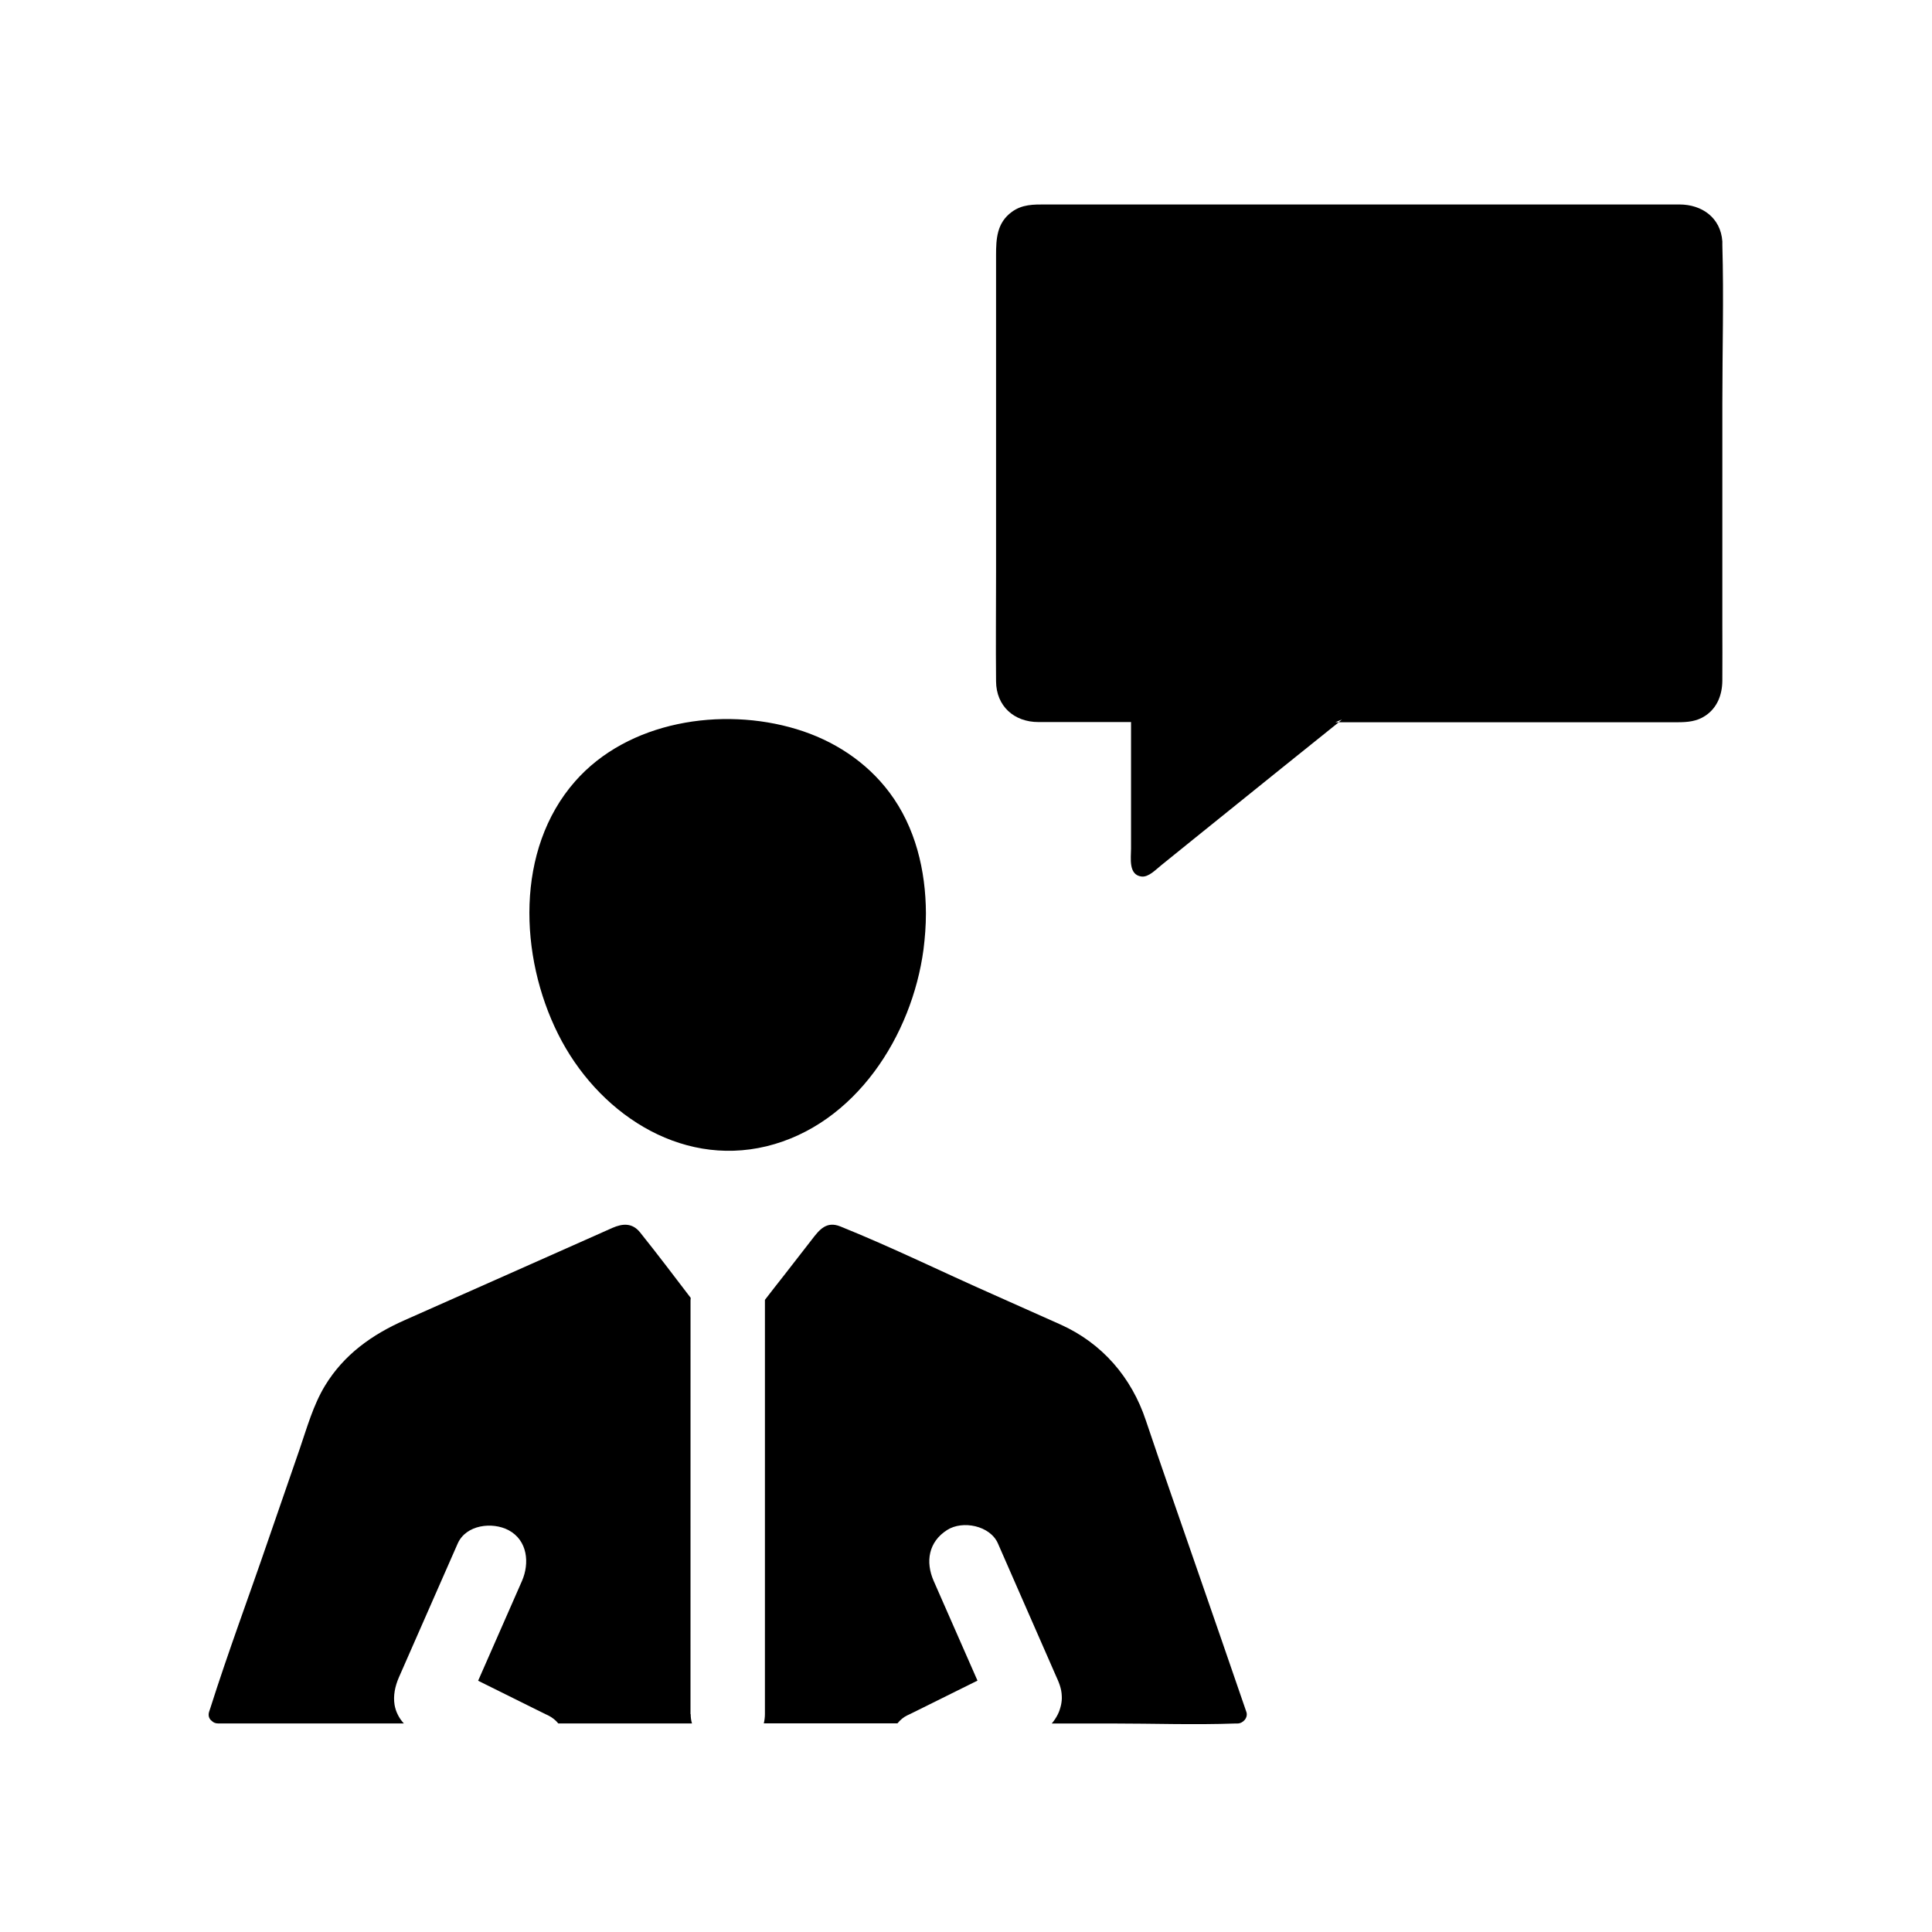
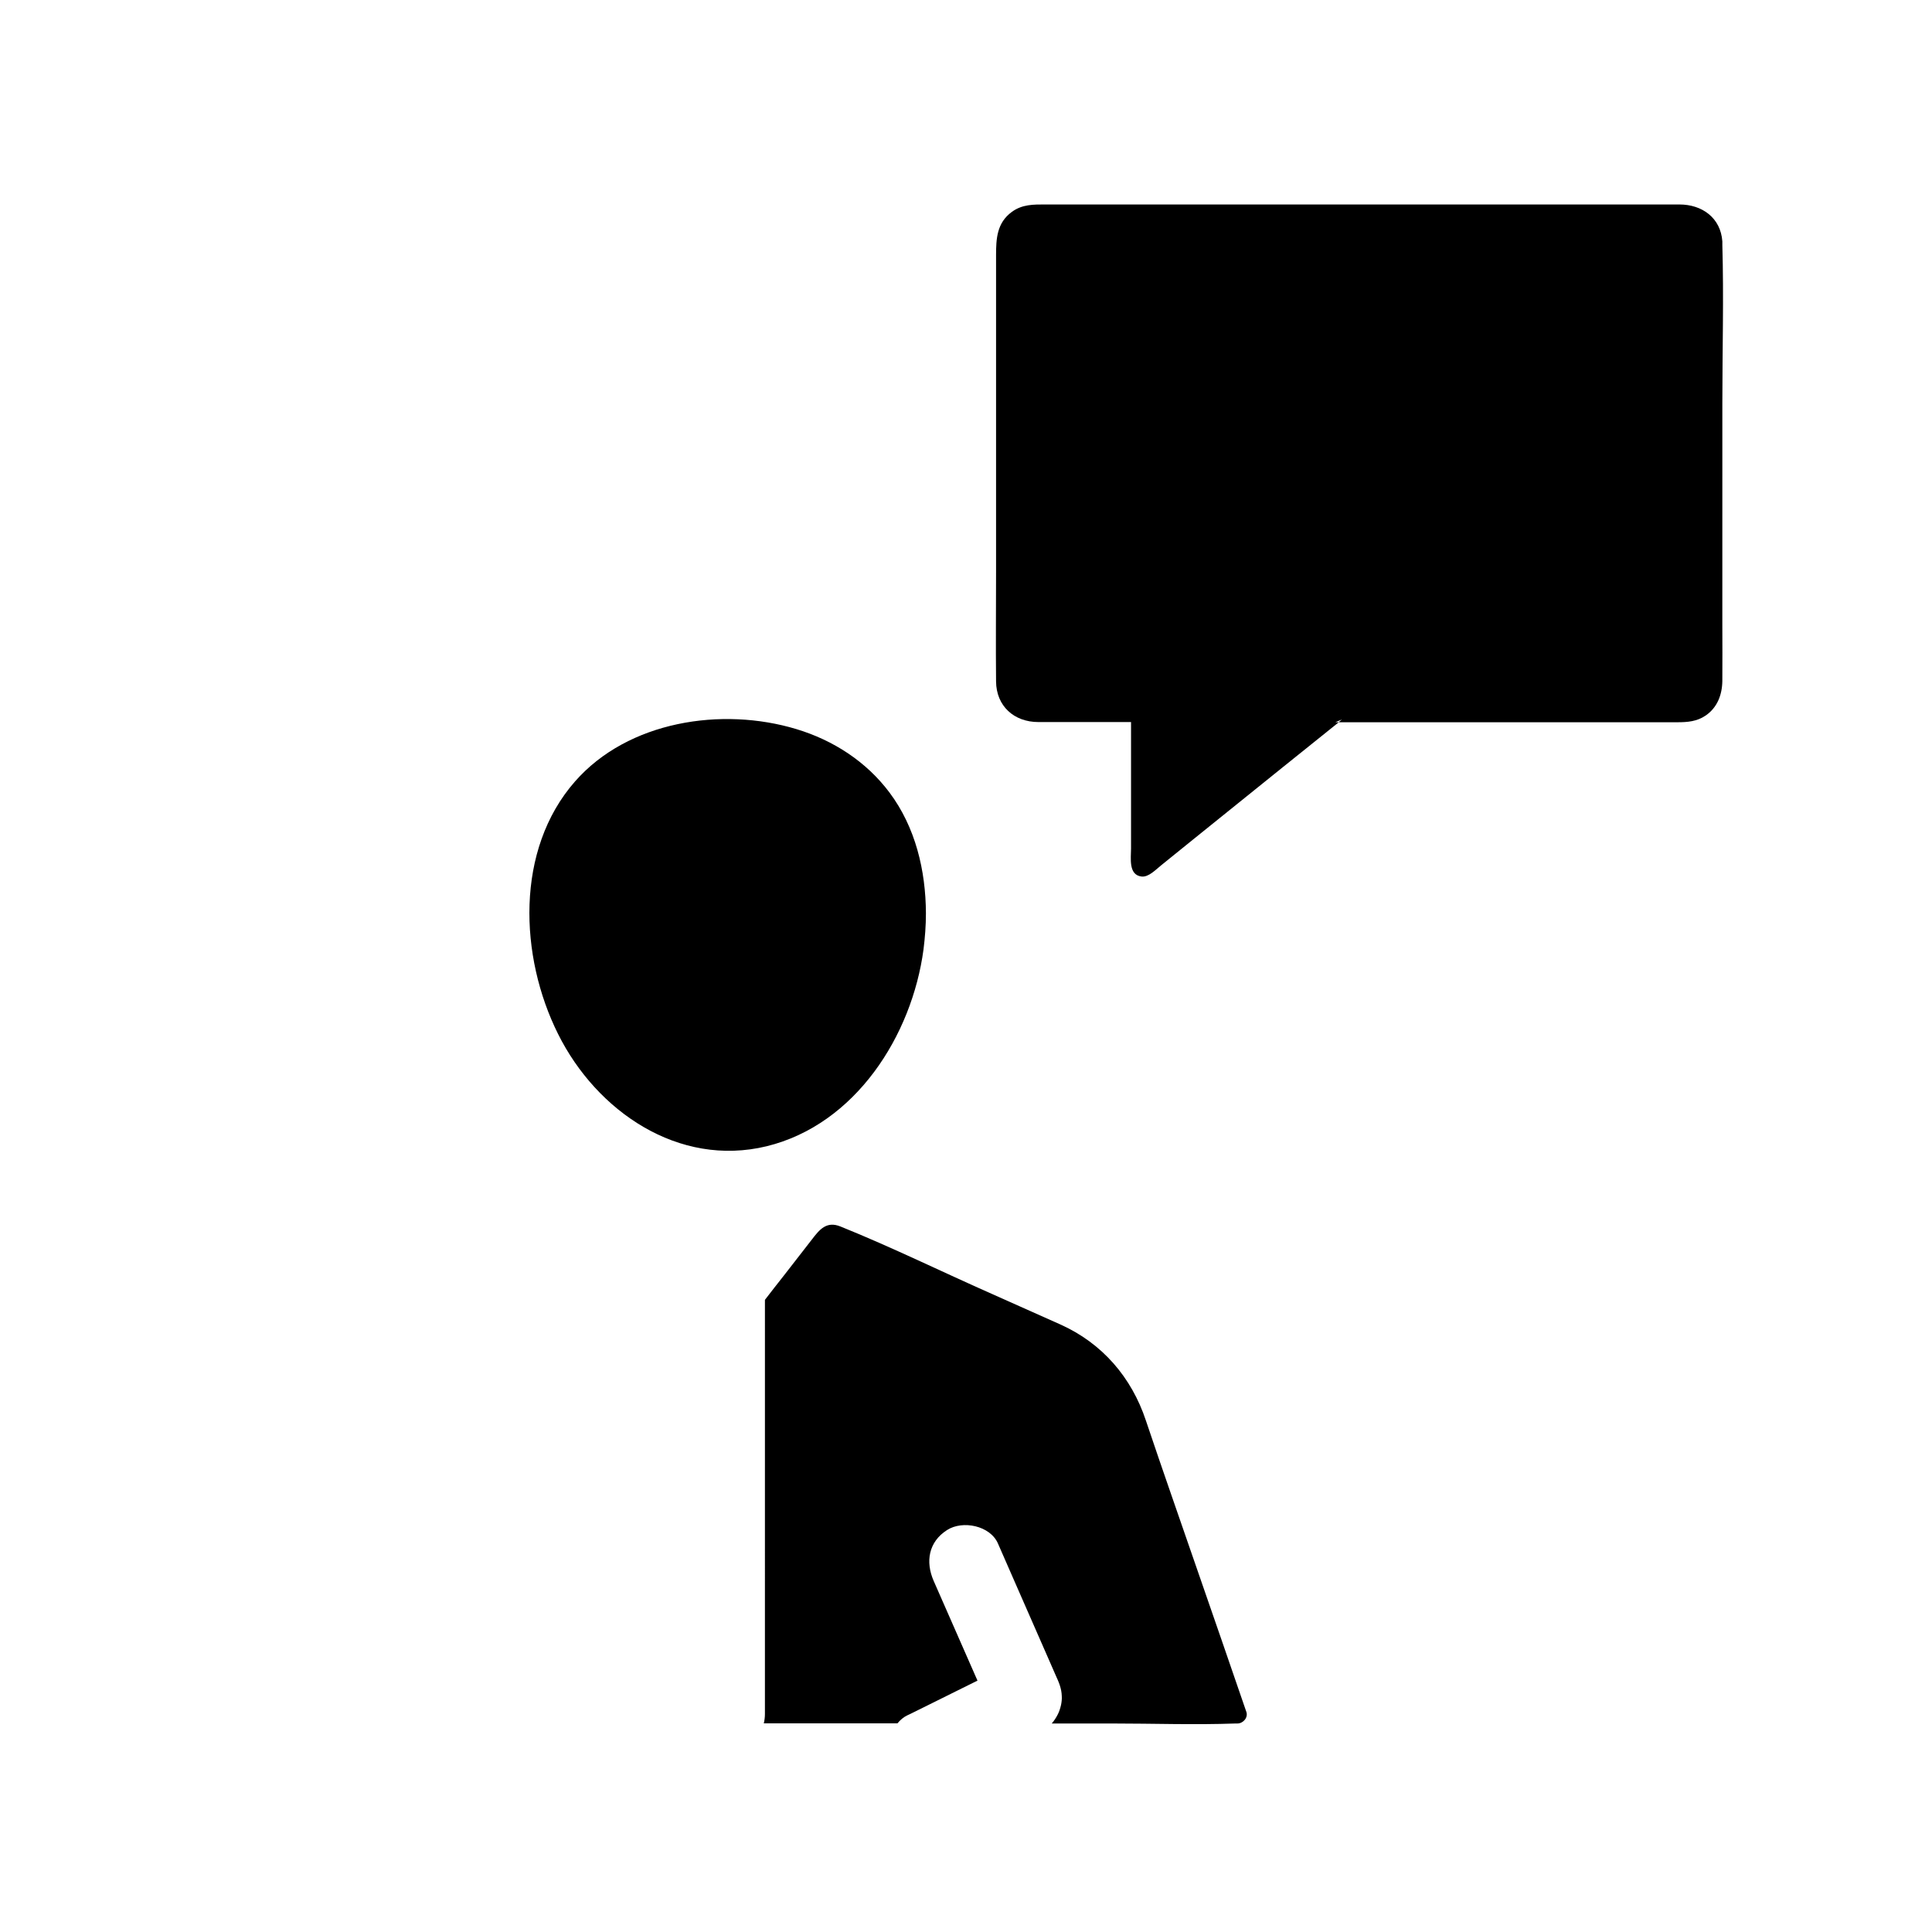
<svg xmlns="http://www.w3.org/2000/svg" fill="#000000" width="800px" height="800px" version="1.1" viewBox="144 144 512 512">
  <g>
-     <path d="m327.04 598.27c0 0.836 0.098 1.672 0.344 2.461h-35.426c-0.688-0.836-1.574-1.574-2.656-2.117-0.246-0.098-0.492-0.246-0.738-0.344-1.672-0.836-3.297-1.625-4.969-2.461-2.41-1.18-4.82-2.41-7.231-3.59-1.918-0.934-3.789-1.871-5.656-2.805 3.887-8.809 7.723-17.613 11.609-26.422 2.066-4.723 1.523-10.773-3.543-13.48-4.281-2.262-11.266-1.477-13.48 3.543-4.133 9.348-8.215 18.746-12.348 28.094-0.887 2.016-1.77 4.035-2.656 6.051-0.195 0.395-0.344 0.836-0.543 1.23-1.082 2.461-1.574 4.969-1.18 7.379 0.148 0.836 0.395 1.672 0.789 2.461 0.395 0.836 0.934 1.672 1.672 2.461h-49.199c-0.738 0-1.277-0.246-1.672-0.641-0.688-0.492-1.082-1.379-0.738-2.461 0.098-0.297 0.195-0.59 0.297-0.887 4.723-14.906 10.234-29.617 15.301-44.43 2.805-8.117 5.609-16.234 8.414-24.355 1.918-5.609 3.59-11.609 6.691-16.727 5.019-8.266 12.449-13.531 21.105-17.367 7.43-3.297 14.859-6.594 22.289-9.891 8.512-3.789 17.074-7.578 25.586-11.367 2.41-1.082 4.773-2.117 7.184-3.199 2.707-1.18 5.266-1.379 7.332 1.18 4.574 5.707 9.004 11.562 13.43 17.367 0 0.195-0.051 0.395-0.051 0.641l-0.008 109.68z" />
    <path d="m347.16 447.77c-23.371 5.656-45.066-9.297-55.25-29.719-10.281-20.566-11.414-48.855 4.477-66.961 14.07-16.039 38.918-19.828 58.648-13.875 9.789 2.953 18.547 8.609 24.699 16.828 6.887 9.199 9.594 20.664 9.645 31.98v0.051c0 3.199-0.246 6.394-0.641 9.543-3.055 22.828-18.012 46.395-41.578 52.152z" />
    <path d="m600.44 250.68c0-13.875 0.395-27.848 0-41.723v-0.441-0.195-0.344c-0.441-6.25-5.363-9.789-11.367-9.789l-167.97-0.004c-3.199 0-6.199-0.051-8.953 1.969-3.984 2.902-4.184 7.133-4.184 11.512v83.887c0 9.645-0.098 19.336 0 29.027 0.051 6.543 4.773 10.773 11.219 10.773h24.551v33.555c0 2.461-0.738 6.938 2.754 7.379 1.918 0.246 3.887-1.918 5.266-3 2.805-2.262 5.656-4.574 8.461-6.84 7.922-6.394 15.891-12.793 23.812-19.188 4.922-3.938 9.84-7.922 14.762-11.855h-0.887c0.59-0.246 1.18-0.492 1.723-0.738-0.297 0.246-0.59 0.492-0.887 0.738h89.789c2.656 0 5.164-0.195 7.477-1.77 3.102-2.117 4.379-5.512 4.43-9.152 0.051-4.969 0-9.938 0-14.906z" />
    <path d="m474.29 597.64c0.543 1.523-0.836 3.102-2.363 3.102h-0.492c-10.875 0.395-21.844 0-32.719 0h-15.988c0.641-0.738 1.18-1.574 1.625-2.461 0.395-0.789 0.641-1.625 0.836-2.461 0.148-0.738 0.246-1.523 0.195-2.312-0.051-2.066-0.789-3.738-1.625-5.559-0.738-1.672-1.477-3.344-2.215-5.066-2.559-5.856-5.164-11.758-7.723-17.613-1.77-4.082-3.59-8.168-5.363-12.25-2.066-4.723-9.348-6.199-13.48-3.543-4.922 3.148-5.758 8.414-3.543 13.48 3.887 8.809 7.723 17.613 11.609 26.422-1.871 0.934-3.789 1.871-5.656 2.805-2.41 1.18-4.82 2.41-7.231 3.59-1.672 0.836-3.297 1.625-4.969 2.461-0.246 0.098-0.492 0.246-0.738 0.344-1.031 0.492-1.871 1.23-2.609 2.117h-35.426c0.195-0.789 0.297-1.625 0.297-2.461l0.004-109.52v-0.246c1.672-2.164 3.344-4.328 5.066-6.496l7.379-9.496c1.969-2.559 3.836-4.969 7.578-3.445 13.676 5.512 26.961 12.055 40.441 18.008 5.953 2.656 11.906 5.312 17.859 7.969 11.07 4.969 18.844 14.023 22.633 25.438 4.379 13.039 8.953 26.027 13.43 39.016 4.43 12.746 8.809 25.441 13.188 38.184z" />
  </g>
</svg>